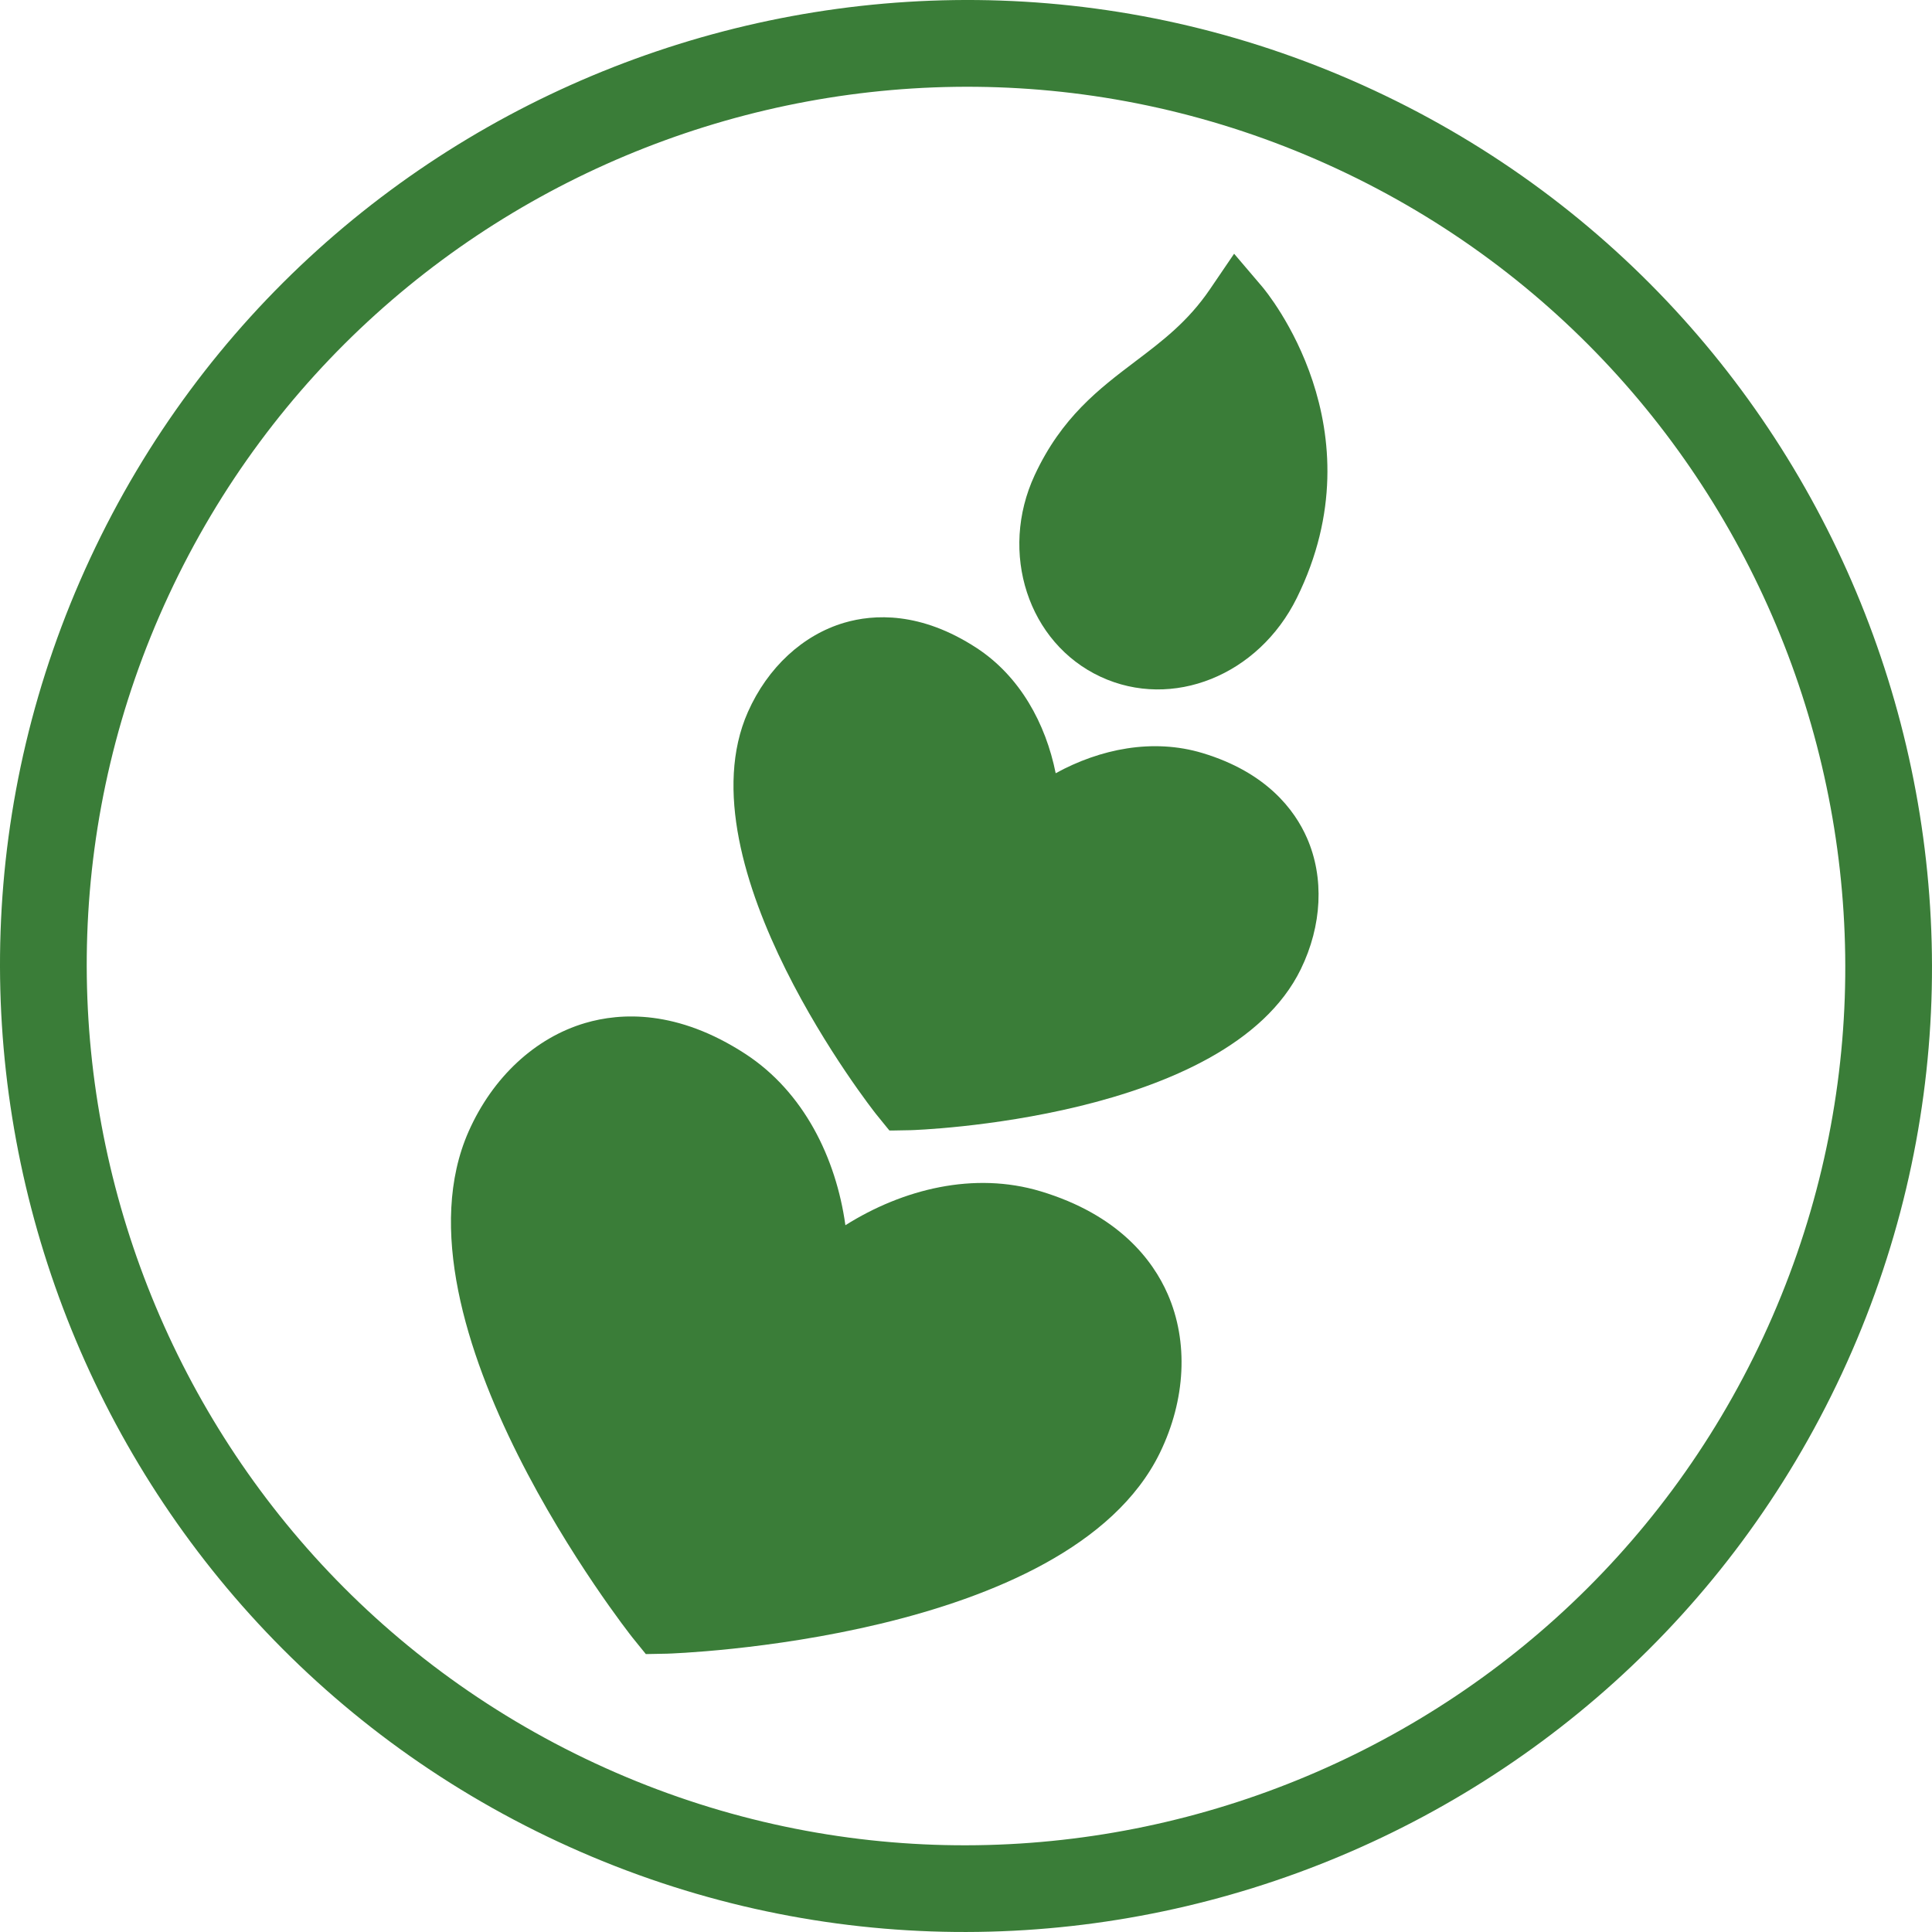
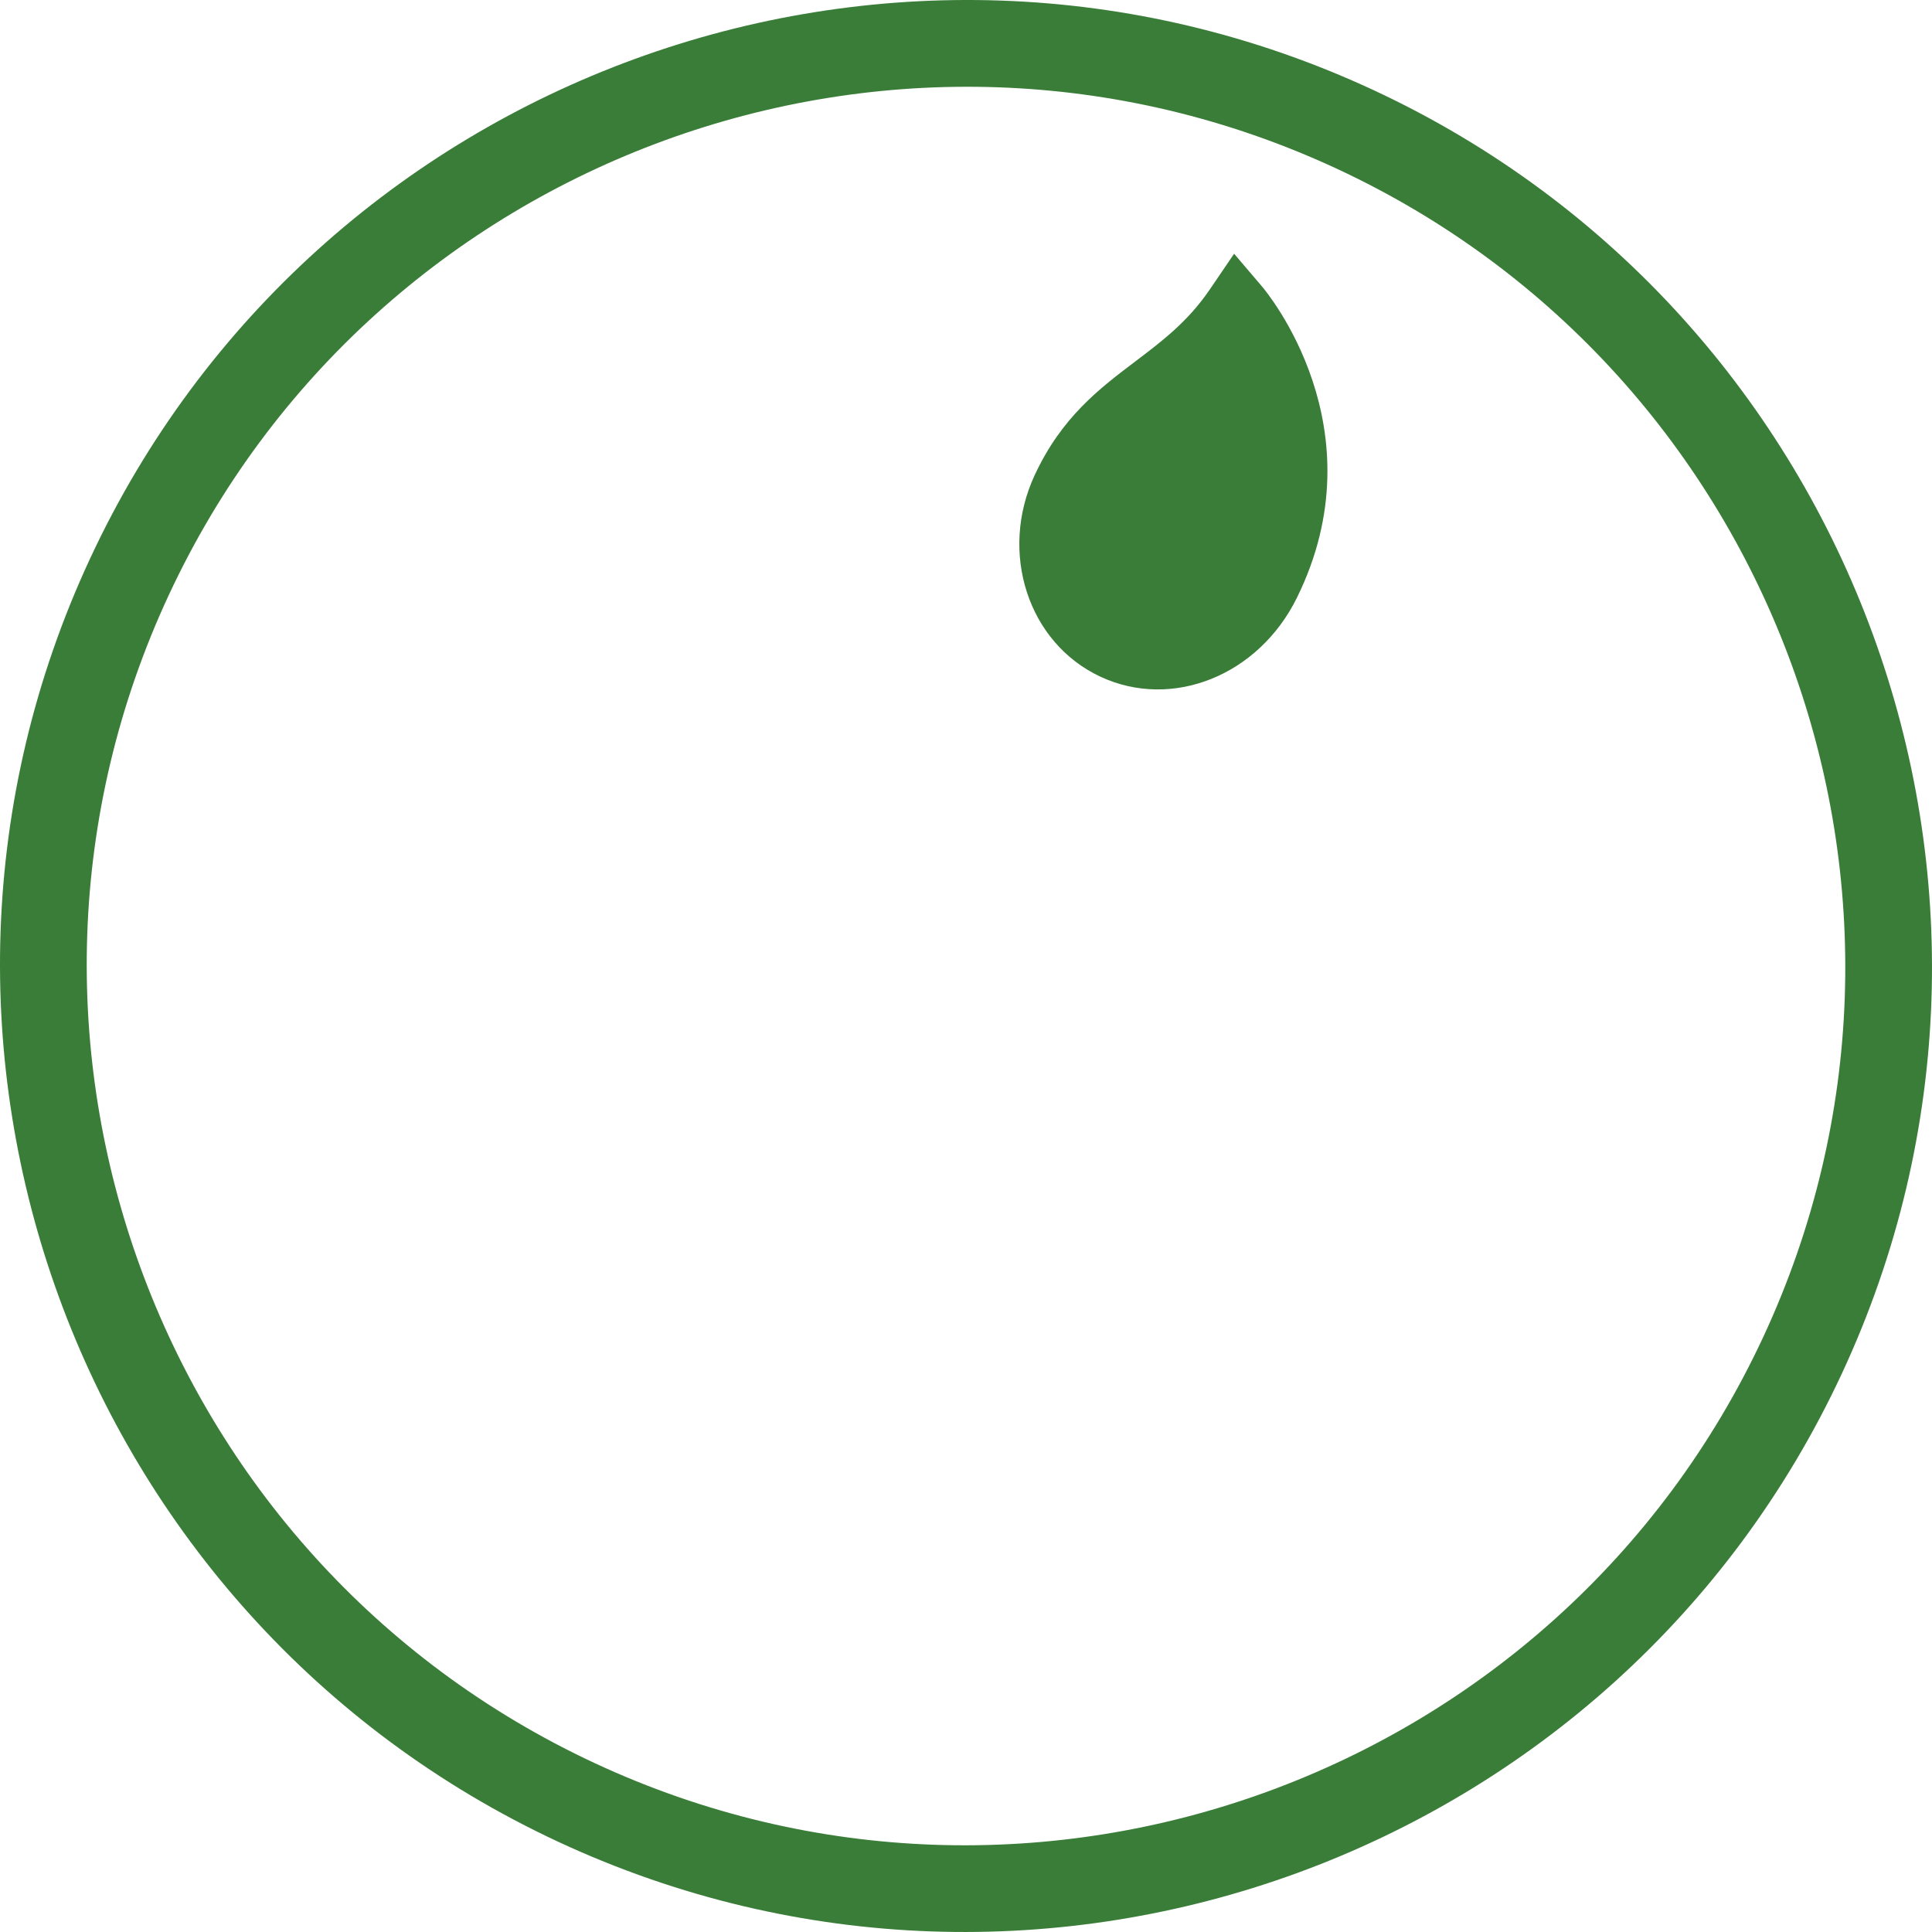
<svg xmlns="http://www.w3.org/2000/svg" viewBox="0, 0, 899.616, 899.614" height="899.614" width="899.616" y="0" x="0" version="1.1">
  <g transform="translate(-399.241, -419.873)" id="Layer_1">
    <g>
      <path fill="#3A7D38" d="M1038.8,461.83 C813.91,357.2 545.83,455.04 441.2,679.93 C336.57,904.82 434.4,1172.9 659.29,1277.53 C884.18,1382.16 1152.27,1284.32 1256.9,1059.43 C1361.53,834.55 1263.69,566.46 1038.8,461.83 z M1220.29,1042.41 C1125.05,1247.11 881.03,1336.16 676.33,1240.93 C471.63,1145.7 382.58,901.68 477.82,696.98 C573.06,492.28 817.07,403.23 1021.77,498.46 C1226.47,593.69 1315.53,837.7 1220.29,1042.41 z" />
-       <path fill="#3A7D38" d="M883.82,974.6 C852.81,965.26 819.63,973.55 792.89,990.39 C788.55,959.1 773.51,928.37 746.4,910.67 C714.58,889.9 688.22,891.36 671.7,896.24 C648.42,903.11 628.67,921.47 617.49,946.63 C578.02,1035.63 692.6,1180.96 693.76,1182.41 L699.97,1190.08 L709.84,1189.89 C711.7,1189.85 896.67,1183.9 939.34,1096.36 C951.37,1071.61 952.7,1044.68 942.96,1022.44 C936.06,1006.66 920.12,985.52 883.82,974.6 z" />
-       <path fill="#3A7D38" d="M959.18,770.53 C936.05,763.56 911.47,768.57 890.81,779.92 C886.18,756.81 874.19,734.79 853.97,721.58 C827.9,704.57 806.07,705.81 792.35,709.85 C773.04,715.55 756.7,730.68 747.5,751.39 C715.84,822.8 806.26,937.51 807.18,938.65 L811.96,944.54 L813.4,946.29 L815.67,946.27 L823.26,946.13 C824.72,946.11 970.71,941.4 1004.95,871.16 C1014.86,850.81 1015.92,828.56 1007.84,810.12 C1002.11,797.02 988.99,779.51 959.18,770.53 z" />
      <path fill="#3A7D38" d="M973.89,538.02 L962.63,554.57 C952.4,569.61 940.52,578.6 927.96,588.11 C911.06,600.9 893.58,614.14 881.04,641.1 C864.25,677.19 878,719.31 911.69,734.99 C945.11,750.54 985.26,734.41 1003.1,698.28 L1003.1,698.28 C1042,619.45 989.15,555.94 986.88,553.27 L973.89,538.02 z" />
    </g>
  </g>
</svg>